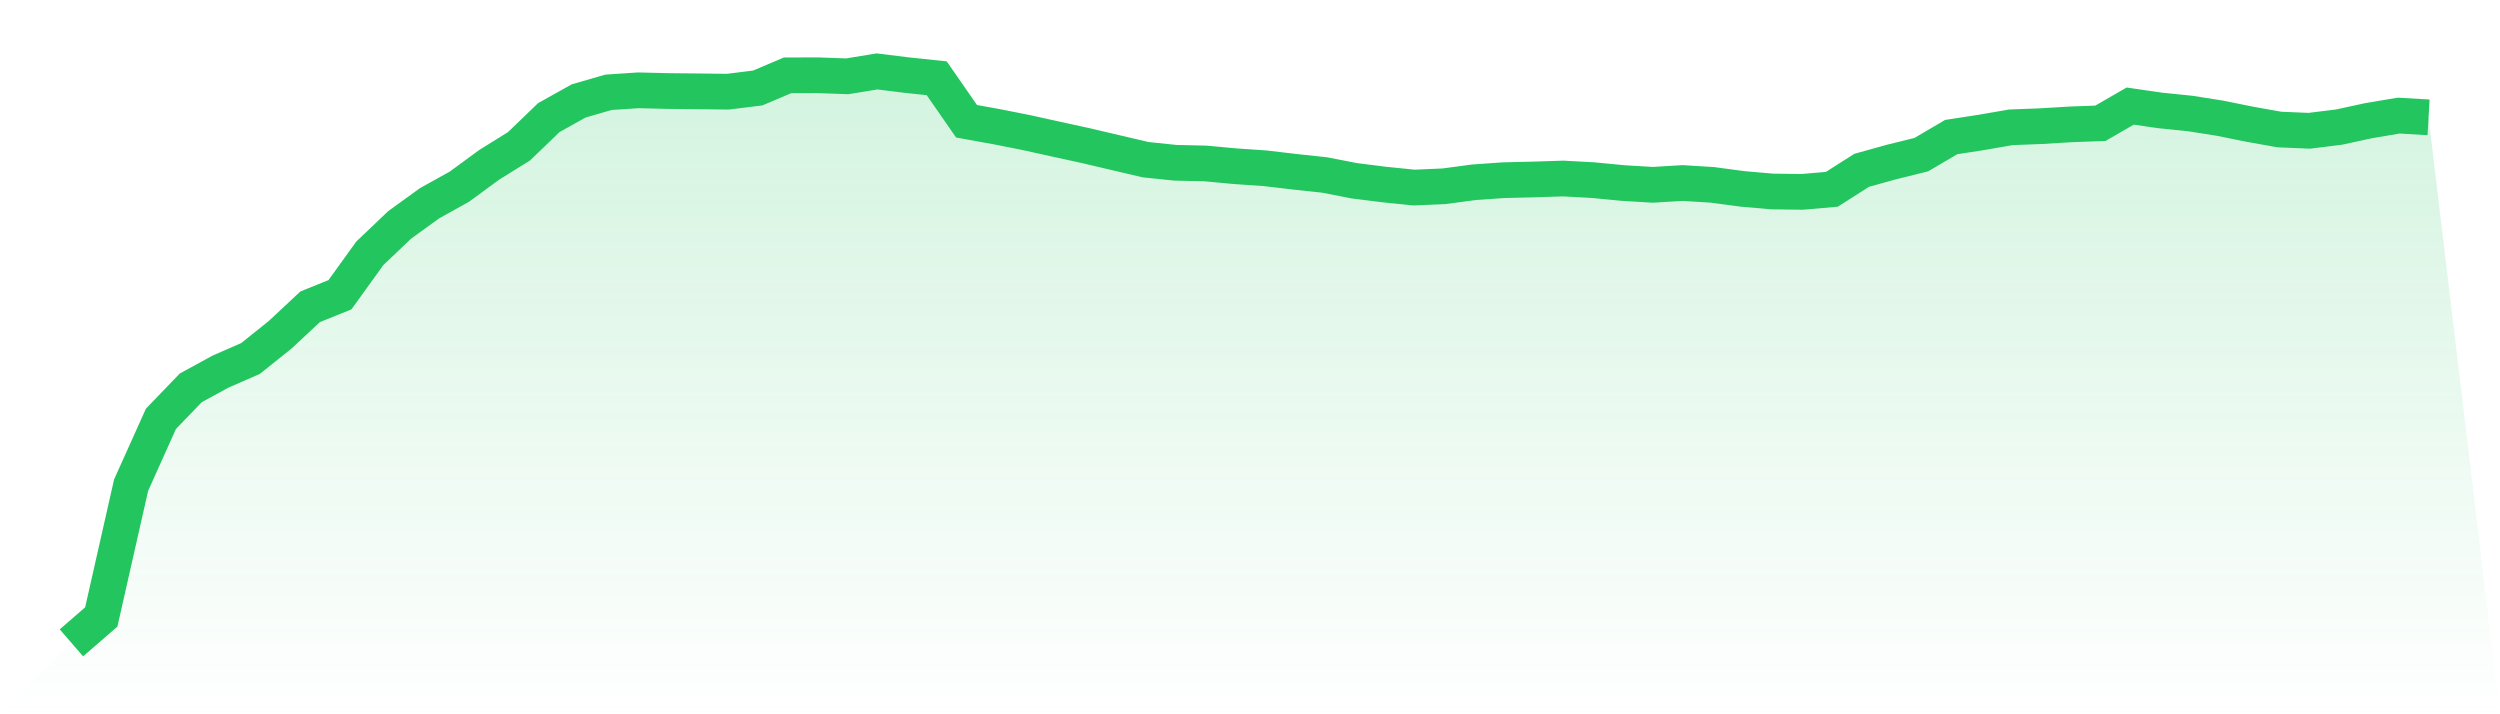
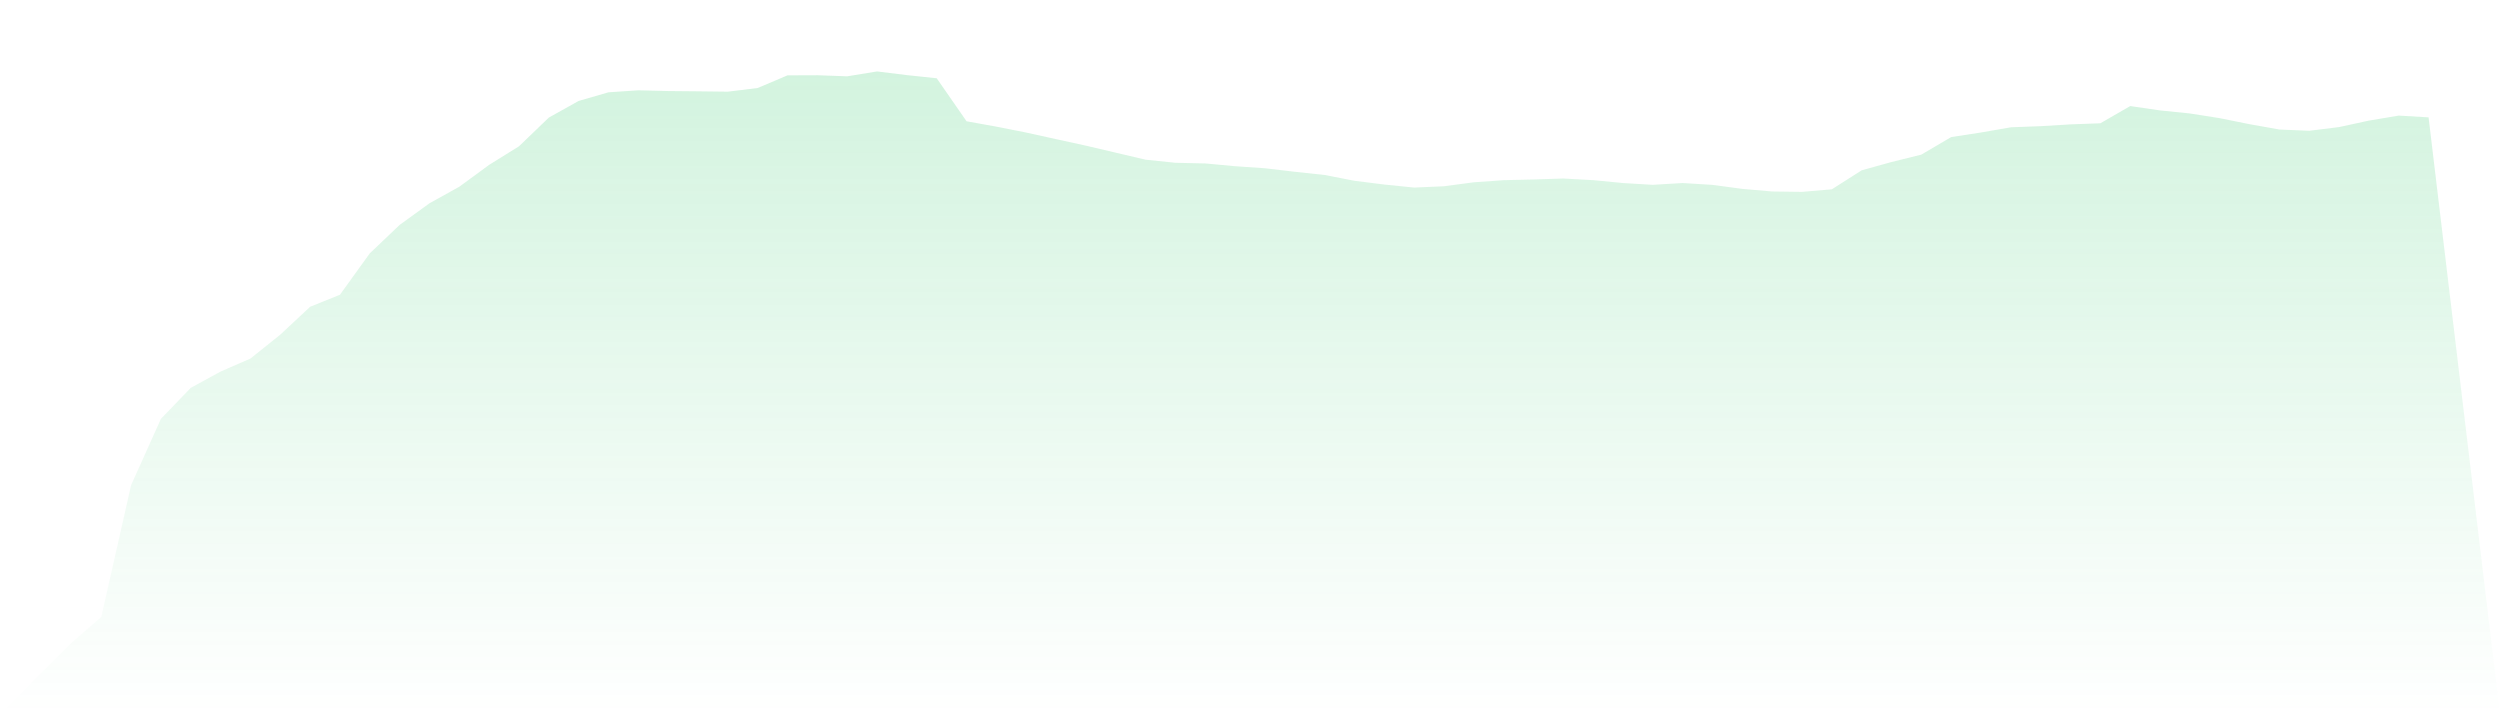
<svg xmlns="http://www.w3.org/2000/svg" viewBox="0 0 140 40">
  <defs>
    <linearGradient id="gradient" x1="0" x2="0" y1="0" y2="1">
      <stop offset="0%" stop-color="#22c55e" stop-opacity="0.2" />
      <stop offset="100%" stop-color="#22c55e" stop-opacity="0" />
    </linearGradient>
  </defs>
  <path d="M4,36 L4,36 L5.671,34.551 L7.342,27.167 L9.013,23.453 L10.684,21.719 L12.354,20.807 L14.025,20.078 L15.696,18.74 L17.367,17.18 L19.038,16.505 L20.709,14.186 L22.38,12.595 L24.051,11.384 L25.722,10.456 L27.392,9.232 L29.063,8.193 L30.734,6.585 L32.405,5.652 L34.076,5.169 L35.747,5.057 L37.418,5.098 L39.089,5.114 L40.759,5.134 L42.43,4.928 L44.101,4.219 L45.772,4.213 L47.443,4.274 L49.114,4 L50.785,4.207 L52.456,4.383 L54.127,6.791 L55.797,7.092 L57.468,7.423 L59.139,7.792 L60.81,8.157 L62.481,8.55 L64.152,8.942 L65.823,9.116 L67.494,9.153 L69.165,9.308 L70.835,9.422 L72.506,9.619 L74.177,9.799 L75.848,10.124 L77.519,10.334 L79.19,10.504 L80.861,10.431 L82.532,10.208 L84.203,10.09 L85.873,10.051 L87.544,9.997 L89.215,10.088 L90.886,10.25 L92.557,10.35 L94.228,10.249 L95.899,10.353 L97.57,10.577 L99.24,10.723 L100.911,10.745 L102.582,10.602 L104.253,9.538 L105.924,9.073 L107.595,8.659 L109.266,7.676 L110.937,7.419 L112.608,7.129 L114.278,7.066 L115.949,6.965 L117.62,6.904 L119.291,5.94 L120.962,6.183 L122.633,6.354 L124.304,6.617 L125.975,6.955 L127.646,7.253 L129.316,7.324 L130.987,7.117 L132.658,6.754 L134.329,6.474 L136,6.572 L140,40 L0,40 z" fill="url(#gradient)" />
-   <path d="M4,36 L4,36 L5.671,34.551 L7.342,27.167 L9.013,23.453 L10.684,21.719 L12.354,20.807 L14.025,20.078 L15.696,18.74 L17.367,17.18 L19.038,16.505 L20.709,14.186 L22.38,12.595 L24.051,11.384 L25.722,10.456 L27.392,9.232 L29.063,8.193 L30.734,6.585 L32.405,5.652 L34.076,5.169 L35.747,5.057 L37.418,5.098 L39.089,5.114 L40.759,5.134 L42.43,4.928 L44.101,4.219 L45.772,4.213 L47.443,4.274 L49.114,4 L50.785,4.207 L52.456,4.383 L54.127,6.791 L55.797,7.092 L57.468,7.423 L59.139,7.792 L60.81,8.157 L62.481,8.55 L64.152,8.942 L65.823,9.116 L67.494,9.153 L69.165,9.308 L70.835,9.422 L72.506,9.619 L74.177,9.799 L75.848,10.124 L77.519,10.334 L79.19,10.504 L80.861,10.431 L82.532,10.208 L84.203,10.09 L85.873,10.051 L87.544,9.997 L89.215,10.088 L90.886,10.25 L92.557,10.35 L94.228,10.249 L95.899,10.353 L97.57,10.577 L99.24,10.723 L100.911,10.745 L102.582,10.602 L104.253,9.538 L105.924,9.073 L107.595,8.659 L109.266,7.676 L110.937,7.419 L112.608,7.129 L114.278,7.066 L115.949,6.965 L117.62,6.904 L119.291,5.94 L120.962,6.183 L122.633,6.354 L124.304,6.617 L125.975,6.955 L127.646,7.253 L129.316,7.324 L130.987,7.117 L132.658,6.754 L134.329,6.474 L136,6.572" fill="none" stroke="#22c55e" stroke-width="2" />
</svg>